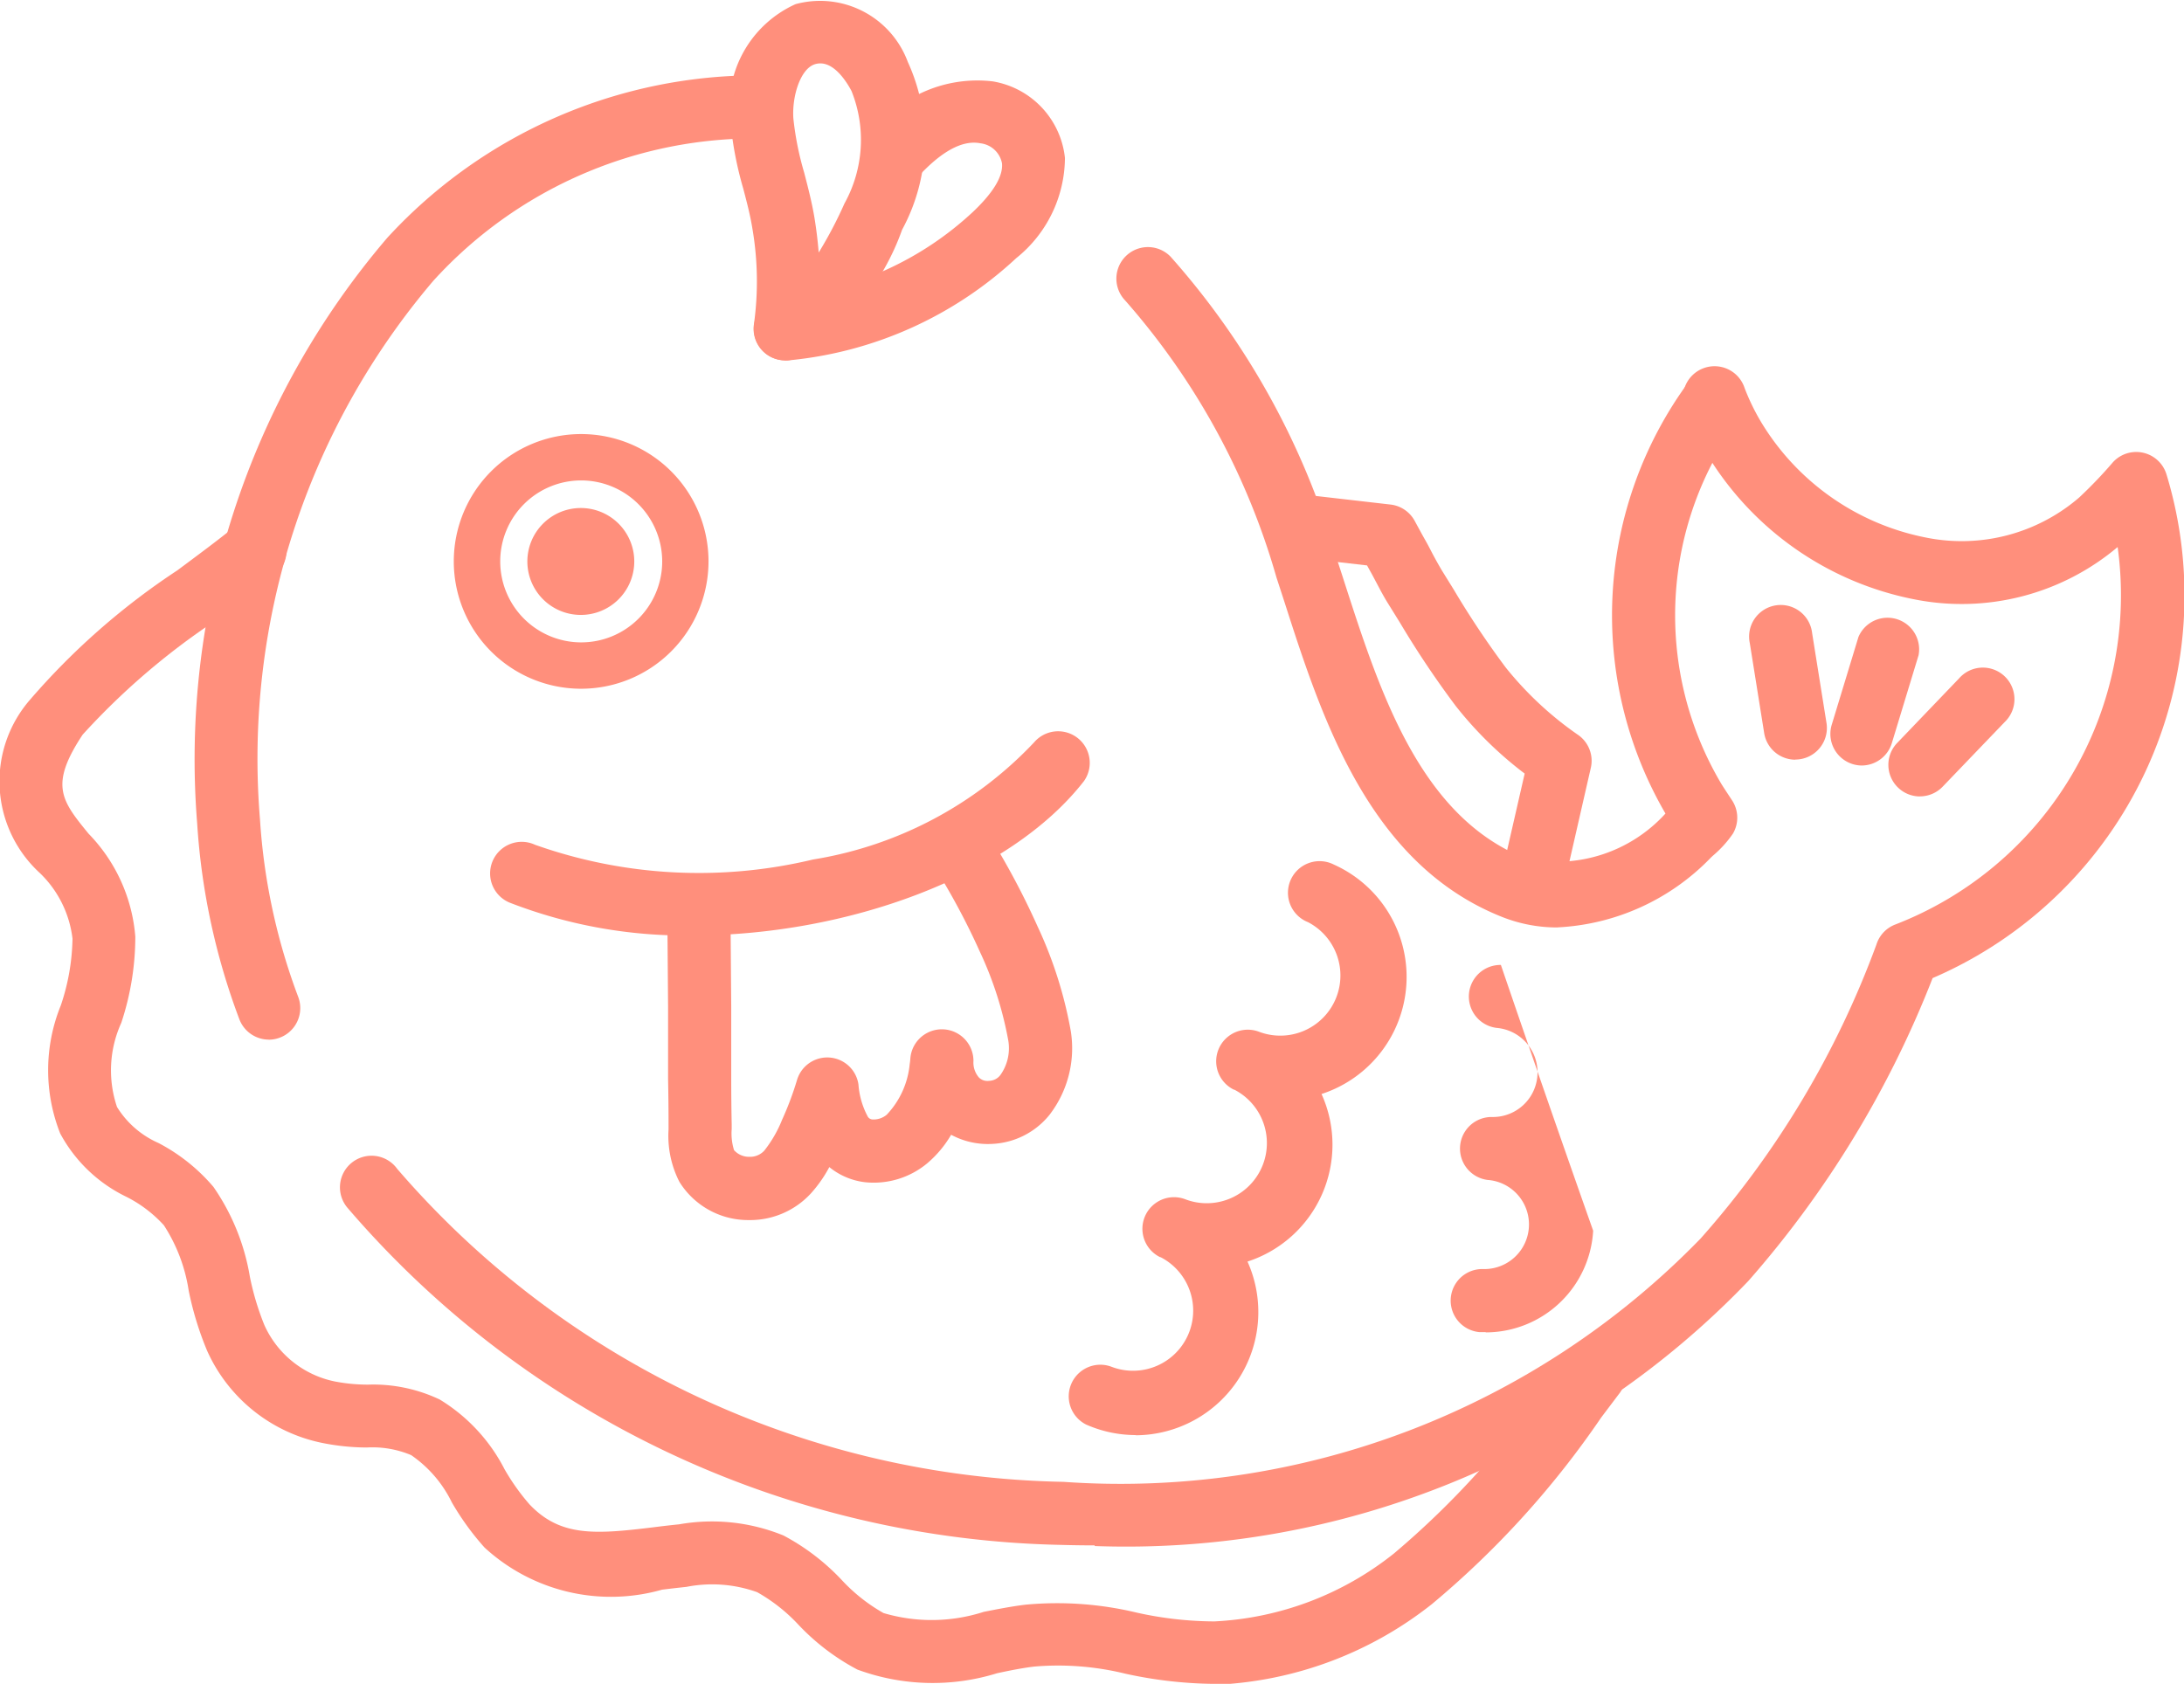
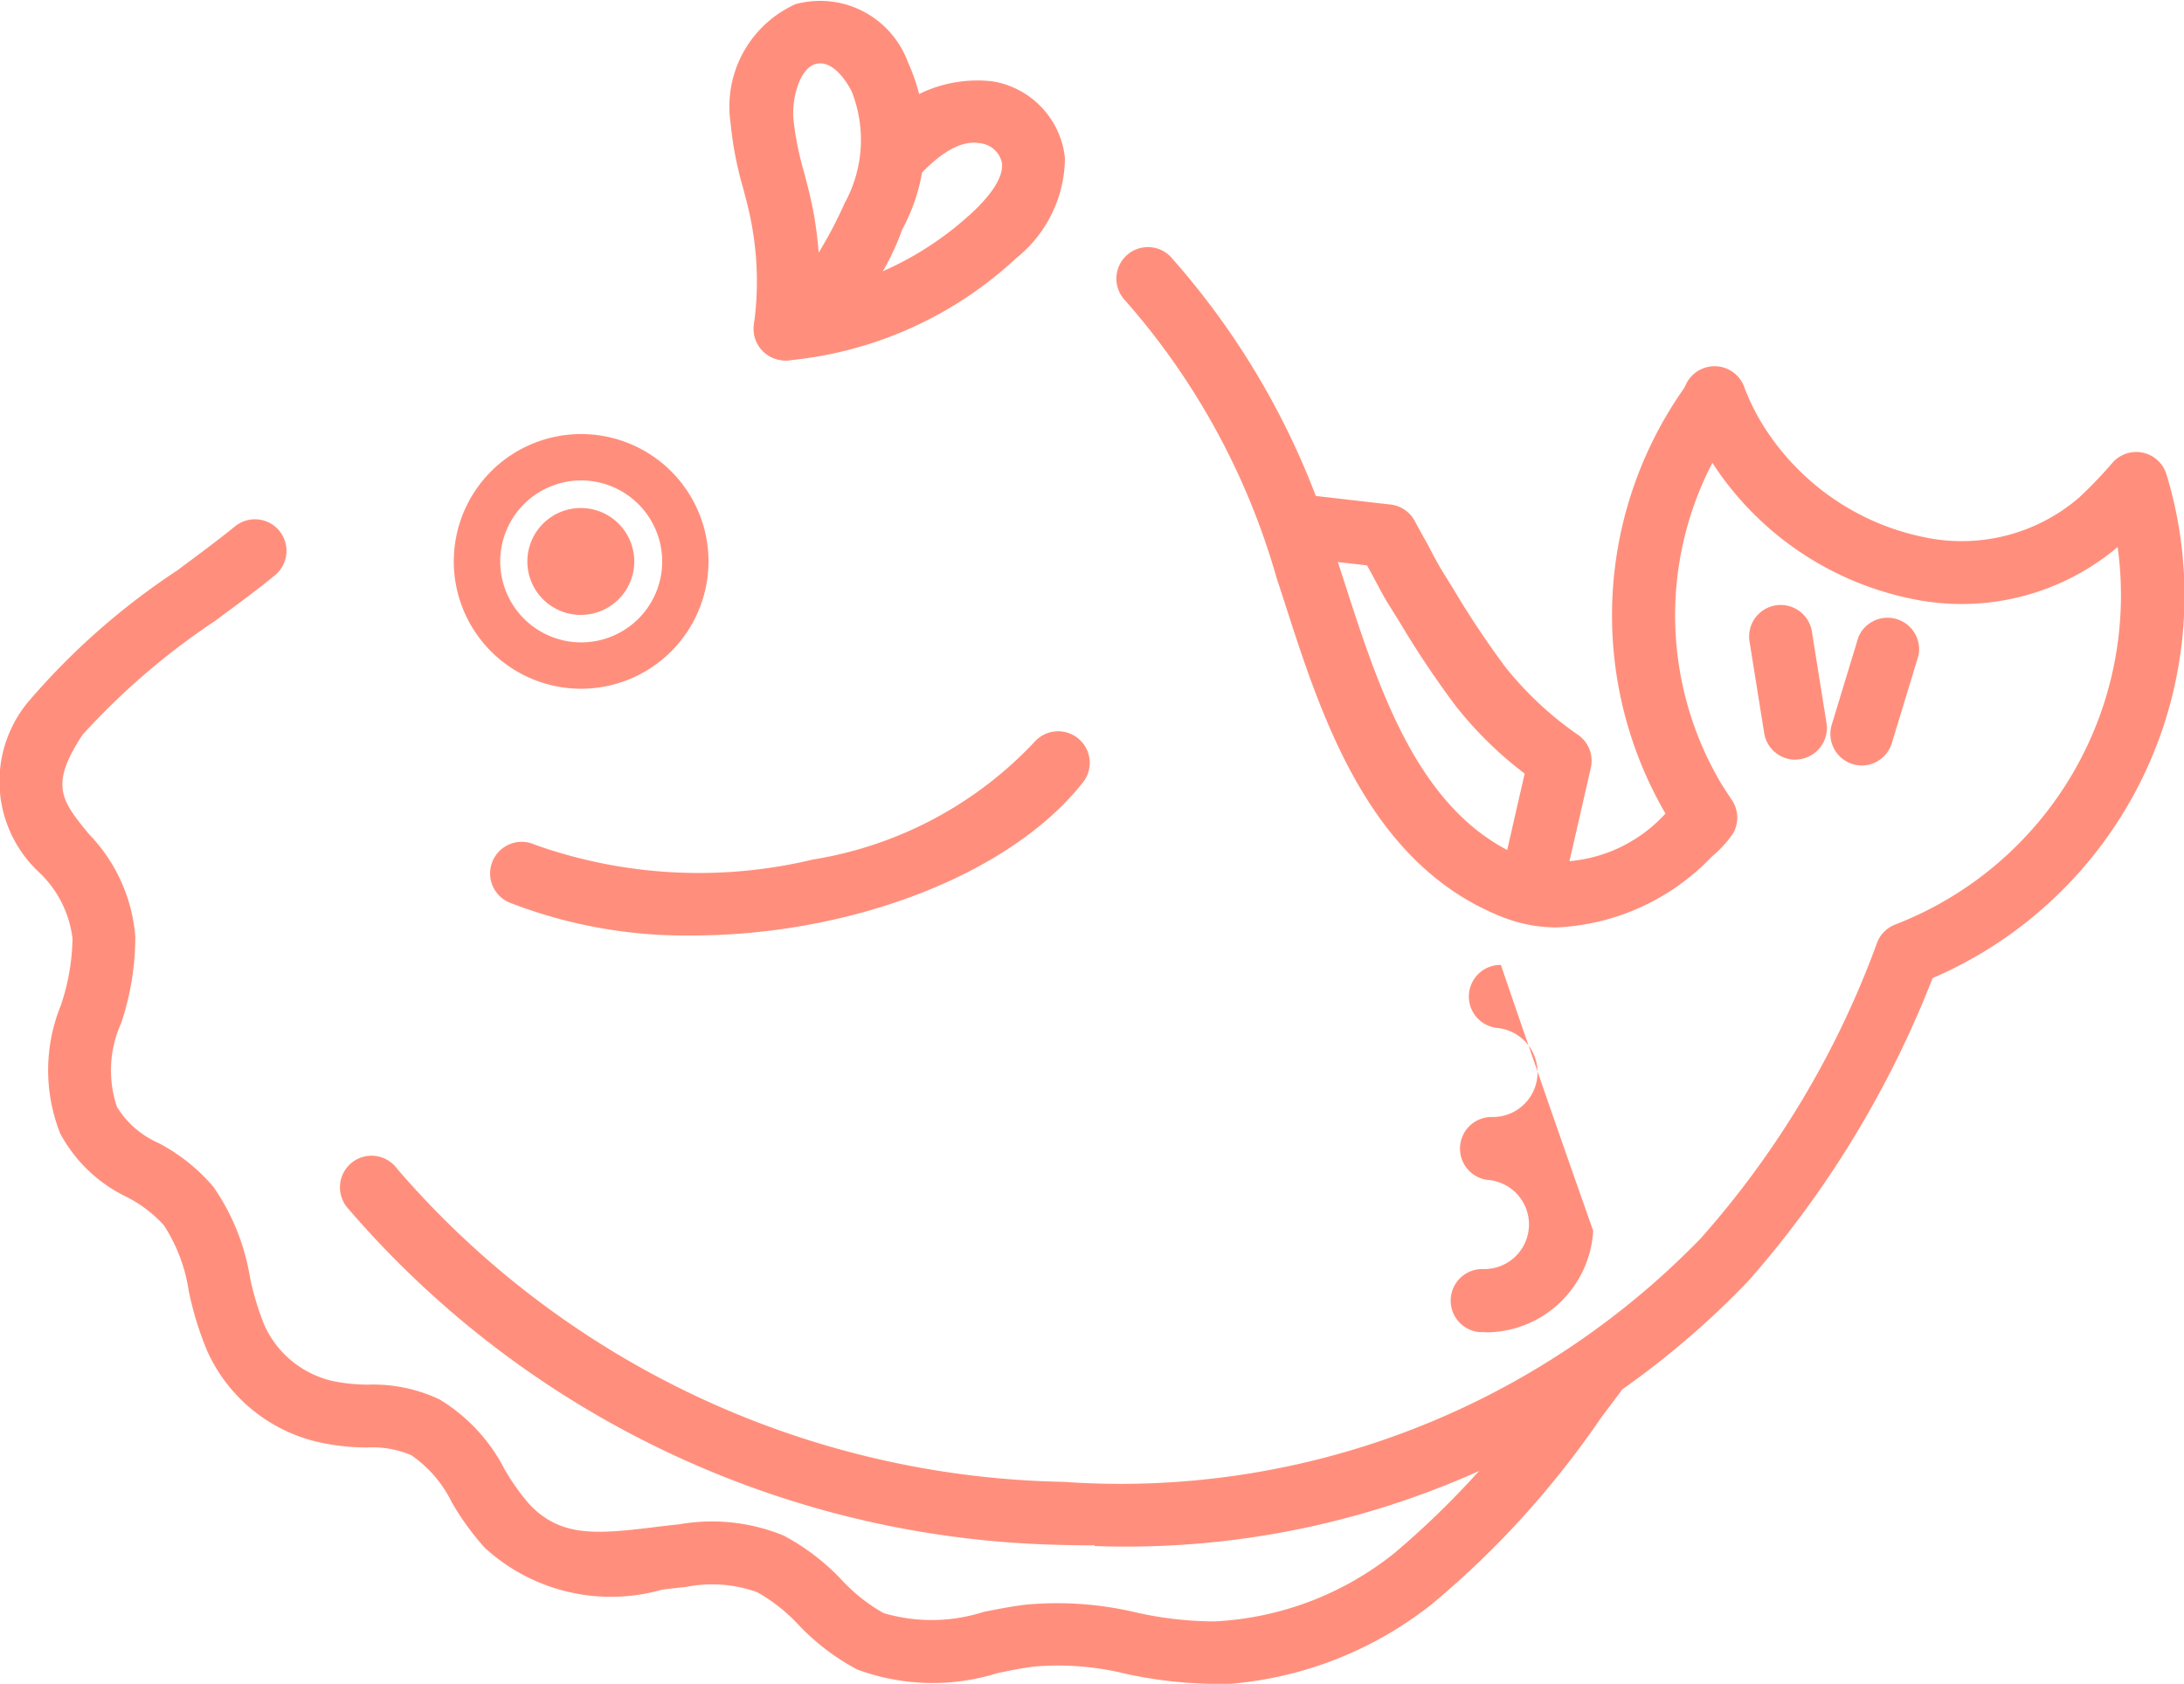
<svg xmlns="http://www.w3.org/2000/svg" width="32.684" height="25.203" viewBox="0 0 32.684 25.203">
  <g id="グループ_319" data-name="グループ 319" transform="translate(-115.012 -135.099)">
    <path id="パス_645" data-name="パス 645" d="M876.731,118.46q-.245,0-.493-.007a14.452,14.452,0,0,1-10.681-5.039.473.473,0,1,1,.738-.59,13.485,13.485,0,0,0,9.97,4.685,12.1,12.1,0,0,0,9.536-3.642,13.787,13.787,0,0,0,2.631-4.4.472.472,0,0,1,.282-.3,5.284,5.284,0,0,0,3.328-5.65A3.622,3.622,0,0,1,889,104.3a4.676,4.676,0,0,1-3.11-2.182,4.218,4.218,0,0,1-.312-.641.473.473,0,1,1,.882-.338,3.283,3.283,0,0,0,.242.5,3.718,3.718,0,0,0,2.471,1.736,2.693,2.693,0,0,0,2.294-.6,6.7,6.7,0,0,0,.506-.529.473.473,0,0,1,.8.184,6.234,6.234,0,0,1-3.5,7.539,15.272,15.272,0,0,1-2.758,4.534,12.894,12.894,0,0,1-9.779,3.967" transform="translate(-745.339 39.77)" fill="#ff8f7c" />
-     <path id="パス_646" data-name="パス 646" d="M831.963,45.834a.473.473,0,0,1-.442-.305,10.109,10.109,0,0,1-.631-2.927,12.008,12.008,0,0,1,2.846-8.771,7.506,7.506,0,0,1,5.6-2.43.473.473,0,0,1,0,.945,6.5,6.5,0,0,0-4.914,2.132,11.037,11.037,0,0,0-2.592,8.063,9.168,9.168,0,0,0,.572,2.654.473.473,0,0,1-.442.64" transform="translate(-712.927 104.826)" fill="#ff8f7c" />
    <path id="パス_647" data-name="パス 647" d="M1056.236,82.356a2.233,2.233,0,0,1-.825-.155c-1.992-.787-2.7-2.963-3.261-4.711q-.061-.188-.121-.371a10.718,10.718,0,0,0-2.265-4.148.472.472,0,1,1,.682-.653,11.618,11.618,0,0,1,2.481,4.507q.061.184.122.375c.53,1.64,1.131,3.5,2.709,4.123a2.2,2.2,0,0,0,2.092-.672,5.9,5.9,0,0,1,.363-6.483.473.473,0,0,1,.758.565,4.947,4.947,0,0,0-.287,5.47c.041.067.13.2.161.248a.472.472,0,0,1,.015.5,1.662,1.662,0,0,1-.3.331l-.027.025a3.418,3.418,0,0,1-2.3,1.048" transform="translate(-917.914 66.625)" fill="#ff8f7c" />
    <path id="パス_648" data-name="パス 648" d="M958.719,18.882a.472.472,0,0,1-.467-.543,4.662,4.662,0,0,0-.023-1.428c-.031-.195-.082-.391-.137-.6a5.329,5.329,0,0,1-.19-.984,1.681,1.681,0,0,1,.973-1.777,1.4,1.4,0,0,1,1.68.866,2.809,2.809,0,0,1-.086,2.511,3.69,3.69,0,0,1-1.553,1.913.473.473,0,0,1-.2.043m.53-4.446a.27.27,0,0,0-.084.013c-.217.07-.343.484-.32.812a4.538,4.538,0,0,0,.162.811c.057.221.117.449.156.689q.041.256.061.506a6.225,6.225,0,0,0,.386-.735,1.963,1.963,0,0,0,.105-1.683c-.053-.1-.233-.413-.466-.413" transform="translate(-831.957 121.611)" fill="#ff8f7c" />
    <path id="パス_649" data-name="パス 649" d="M963.914,36.525a.473.473,0,0,1-.038-.944,4.836,4.836,0,0,0,2.851-1.28c.3-.285.451-.529.433-.725a.371.371,0,0,0-.322-.3c-.271-.054-.591.122-.953.521a.473.473,0,0,1-.7-.635,1.974,1.974,0,0,1,1.836-.813,1.3,1.3,0,0,1,1.081,1.146,1.937,1.937,0,0,1-.729,1.5,5.8,5.8,0,0,1-3.42,1.531l-.039,0" transform="translate(-837.153 103.968)" fill="#ff8f7c" />
    <path id="パス_650" data-name="パス 650" d="M1089.206,137.259a.478.478,0,0,1-.106-.012.473.473,0,0,1-.355-.566l.376-1.643a5.671,5.671,0,0,1-1.034-1.015,14.156,14.156,0,0,1-.833-1.245l-.173-.279c-.07-.111-.127-.221-.183-.327-.031-.058-.061-.117-.094-.174l-.042-.076-1.087-.125a.473.473,0,0,1,.108-.939l1.331.153a.473.473,0,0,1,.361.244s.115.213.153.279.072.132.107.2c.05.095.1.184.148.265l.176.284a13.3,13.3,0,0,0,.776,1.164,5.108,5.108,0,0,0,1.094,1.018.472.472,0,0,1,.182.487s-.339,1.482-.443,1.941a.473.473,0,0,1-.46.368" transform="translate(-951.292 11.64)" fill="#ff8f7c" />
    <path id="パス_651" data-name="パス 651" d="M802.571,154.253a6.437,6.437,0,0,1-1.269-.151,4.22,4.22,0,0,0-1.365-.107c-.17.02-.358.057-.557.1a3.256,3.256,0,0,1-2.09-.055,3.384,3.384,0,0,1-.88-.669,2.562,2.562,0,0,0-.619-.489,1.992,1.992,0,0,0-1.059-.08c-.122.013-.244.027-.365.042a2.794,2.794,0,0,1-2.656-.63,4.022,4.022,0,0,1-.491-.678,1.825,1.825,0,0,0-.608-.706,1.491,1.491,0,0,0-.663-.114,3.423,3.423,0,0,1-.69-.073,2.417,2.417,0,0,1-1.7-1.374,4.8,4.8,0,0,1-.276-.9,2.475,2.475,0,0,0-.372-.98,1.942,1.942,0,0,0-.558-.424,2.218,2.218,0,0,1-.993-.949,2.575,2.575,0,0,1,.009-1.917,3.269,3.269,0,0,0,.175-1,1.627,1.627,0,0,0-.488-.981,1.861,1.861,0,0,1-.143-2.6,10.6,10.6,0,0,1,2.2-1.931c.327-.243.636-.473.861-.657a.472.472,0,1,1,.6.73c-.242.2-.561.436-.9.686a10.635,10.635,0,0,0-1.978,1.7c-.5.757-.318.984.088,1.482a2.491,2.491,0,0,1,.7,1.542,4.1,4.1,0,0,1-.21,1.29,1.715,1.715,0,0,0-.064,1.259,1.384,1.384,0,0,0,.622.54,2.749,2.749,0,0,1,.821.656,3.311,3.311,0,0,1,.545,1.343,4.037,4.037,0,0,0,.218.727,1.48,1.48,0,0,0,1.051.842,2.609,2.609,0,0,0,.5.048,2.318,2.318,0,0,1,1.073.223,2.62,2.62,0,0,1,.97,1.044,3.282,3.282,0,0,0,.373.525c.462.487.98.45,1.856.343.126-.016.254-.031.383-.044a2.83,2.83,0,0,1,1.562.167,3.352,3.352,0,0,1,.867.661,2.588,2.588,0,0,0,.63.5,2.539,2.539,0,0,0,1.5-.018c.209-.041.425-.084.632-.108a5.1,5.1,0,0,1,1.651.118,5.428,5.428,0,0,0,1.168.133,4.67,4.67,0,0,0,2.688-1.017,12.9,12.9,0,0,0,2.344-2.6l.288-.382a.473.473,0,0,1,.753.571l-.285.378a13.594,13.594,0,0,1-2.531,2.79,5.6,5.6,0,0,1-3.237,1.208h-.1" transform="translate(-669.447 6.049)" fill="#ff8f7c" />
    <path id="パス_652" data-name="パス 652" d="M894.157,120.437a1.906,1.906,0,1,1,1.906-1.906,1.908,1.908,0,0,1-1.906,1.906m0-3.118a1.212,1.212,0,1,0,1.213,1.212,1.214,1.214,0,0,0-1.213-1.212" transform="translate(-770.448 24.971)" fill="#ff8f7c" />
    <path id="パス_653" data-name="パス 653" d="M911.458,135.038a.8.8,0,1,1-.8-.8.8.8,0,0,1,.8.8" transform="translate(-786.954 8.465)" fill="#ff8f7c" />
    <path id="パス_654" data-name="パス 654" d="M904.21,190.015a7.256,7.256,0,0,1-2.714-.483.473.473,0,1,1,.357-.875,7.33,7.33,0,0,0,4.161.221,5.815,5.815,0,0,0,3.309-1.754.473.473,0,0,1,.746.58c-1.119,1.437-3.557,2.311-5.859,2.311" transform="translate(-778.835 -40.914)" fill="#ff8f7c" />
-     <path id="パス_655" data-name="パス 655" d="M944.194,213.233h-.028a1.211,1.211,0,0,1-1.029-.573,1.513,1.513,0,0,1-.162-.782v-.061q0-.346-.007-.692c0-.252,0-.4,0-.545s0-.285,0-.53l-.012-1.5a.473.473,0,1,1,.945-.008l.012,1.5c0,.252,0,.4,0,.544s0,.285,0,.531q0,.343.007.687v.067a.84.84,0,0,0,.035.315.3.3,0,0,0,.232.1.287.287,0,0,0,.221-.093,1.84,1.84,0,0,0,.266-.461,4.643,4.643,0,0,0,.223-.594.472.472,0,0,1,.92.065,1.2,1.2,0,0,0,.141.484.089.089,0,0,0,.069.04.307.307,0,0,0,.213-.071,1.275,1.275,0,0,0,.344-.759.863.863,0,0,0,.01-.09h0a.473.473,0,0,1,.944.044.342.342,0,0,0,.082.248.18.18,0,0,0,.15.05.219.219,0,0,0,.173-.09.693.693,0,0,0,.117-.509,5.4,5.4,0,0,0-.428-1.338,10.474,10.474,0,0,0-.709-1.316.473.473,0,0,1,.8-.5,11.431,11.431,0,0,1,.772,1.436,6.3,6.3,0,0,1,.5,1.575,1.633,1.633,0,0,1-.32,1.252,1.17,1.17,0,0,1-.862.434,1.156,1.156,0,0,1-.609-.137,1.642,1.642,0,0,1-.36.429,1.251,1.251,0,0,1-.931.281,1.037,1.037,0,0,1-.532-.226,1.985,1.985,0,0,1-.275.393,1.235,1.235,0,0,1-.91.4" transform="translate(-817.958 -59.872)" fill="#ff8f7c" />
-     <path id="パス_656" data-name="パス 656" d="M1038.984,226.76a1.841,1.841,0,0,1-.745-.158.473.473,0,0,1,.382-.864.9.9,0,0,0,.733-1.641l-.007,0a.473.473,0,0,1,.381-.865l0,0a.9.9,0,0,0,.73-1.642l-.007,0a.473.473,0,0,1,.381-.865l0,0a.9.9,0,0,0,.729-1.642.473.473,0,1,1,.387-.862,1.843,1.843,0,0,1-.185,3.434,1.839,1.839,0,0,1-1.108,2.508,1.844,1.844,0,0,1-1.68,2.6" transform="translate(-906.974 -70.181)" fill="#ff8f7c" />
    <path id="パス_657" data-name="パス 657" d="M1129.33,248.137l-.076,0h-.017a.473.473,0,0,1,.054-.944h0a.668.668,0,0,0,.079-1.333h-.005a.473.473,0,0,1,.054-.943h0a.668.668,0,0,0,.079-1.333.473.473,0,0,1,.059-.943,414.992,414.992,0,0,0,1.381,3.978,1.613,1.613,0,0,1-1.608,1.522" transform="translate(-992.084 -93.099)" fill="#ff8f7c" />
    <path id="パス_658" data-name="パス 658" d="M1200.672,159.892a.473.473,0,0,1-.466-.4l-.215-1.345a.473.473,0,1,1,.933-.149l.215,1.345a.473.473,0,0,1-.467.547" transform="translate(-1058.793 -13.422)" fill="#ff8f7c" />
    <path id="パス_659" data-name="パス 659" d="M1219.675,161.8a.473.473,0,0,1-.452-.609l.4-1.315a.473.473,0,0,1,.9.273l-.4,1.315a.473.473,0,0,1-.452.336" transform="translate(-1076.799 -15.243)" fill="#ff8f7c" />
-     <path id="パス_660" data-name="パス 660" d="M1233.463,174.282a.473.473,0,0,1-.341-.8l.926-.966a.473.473,0,1,1,.682.654l-.926.965a.471.471,0,0,1-.341.146" transform="translate(-1089.719 -27.262)" fill="#ff8f7c" />
  </g>
</svg>